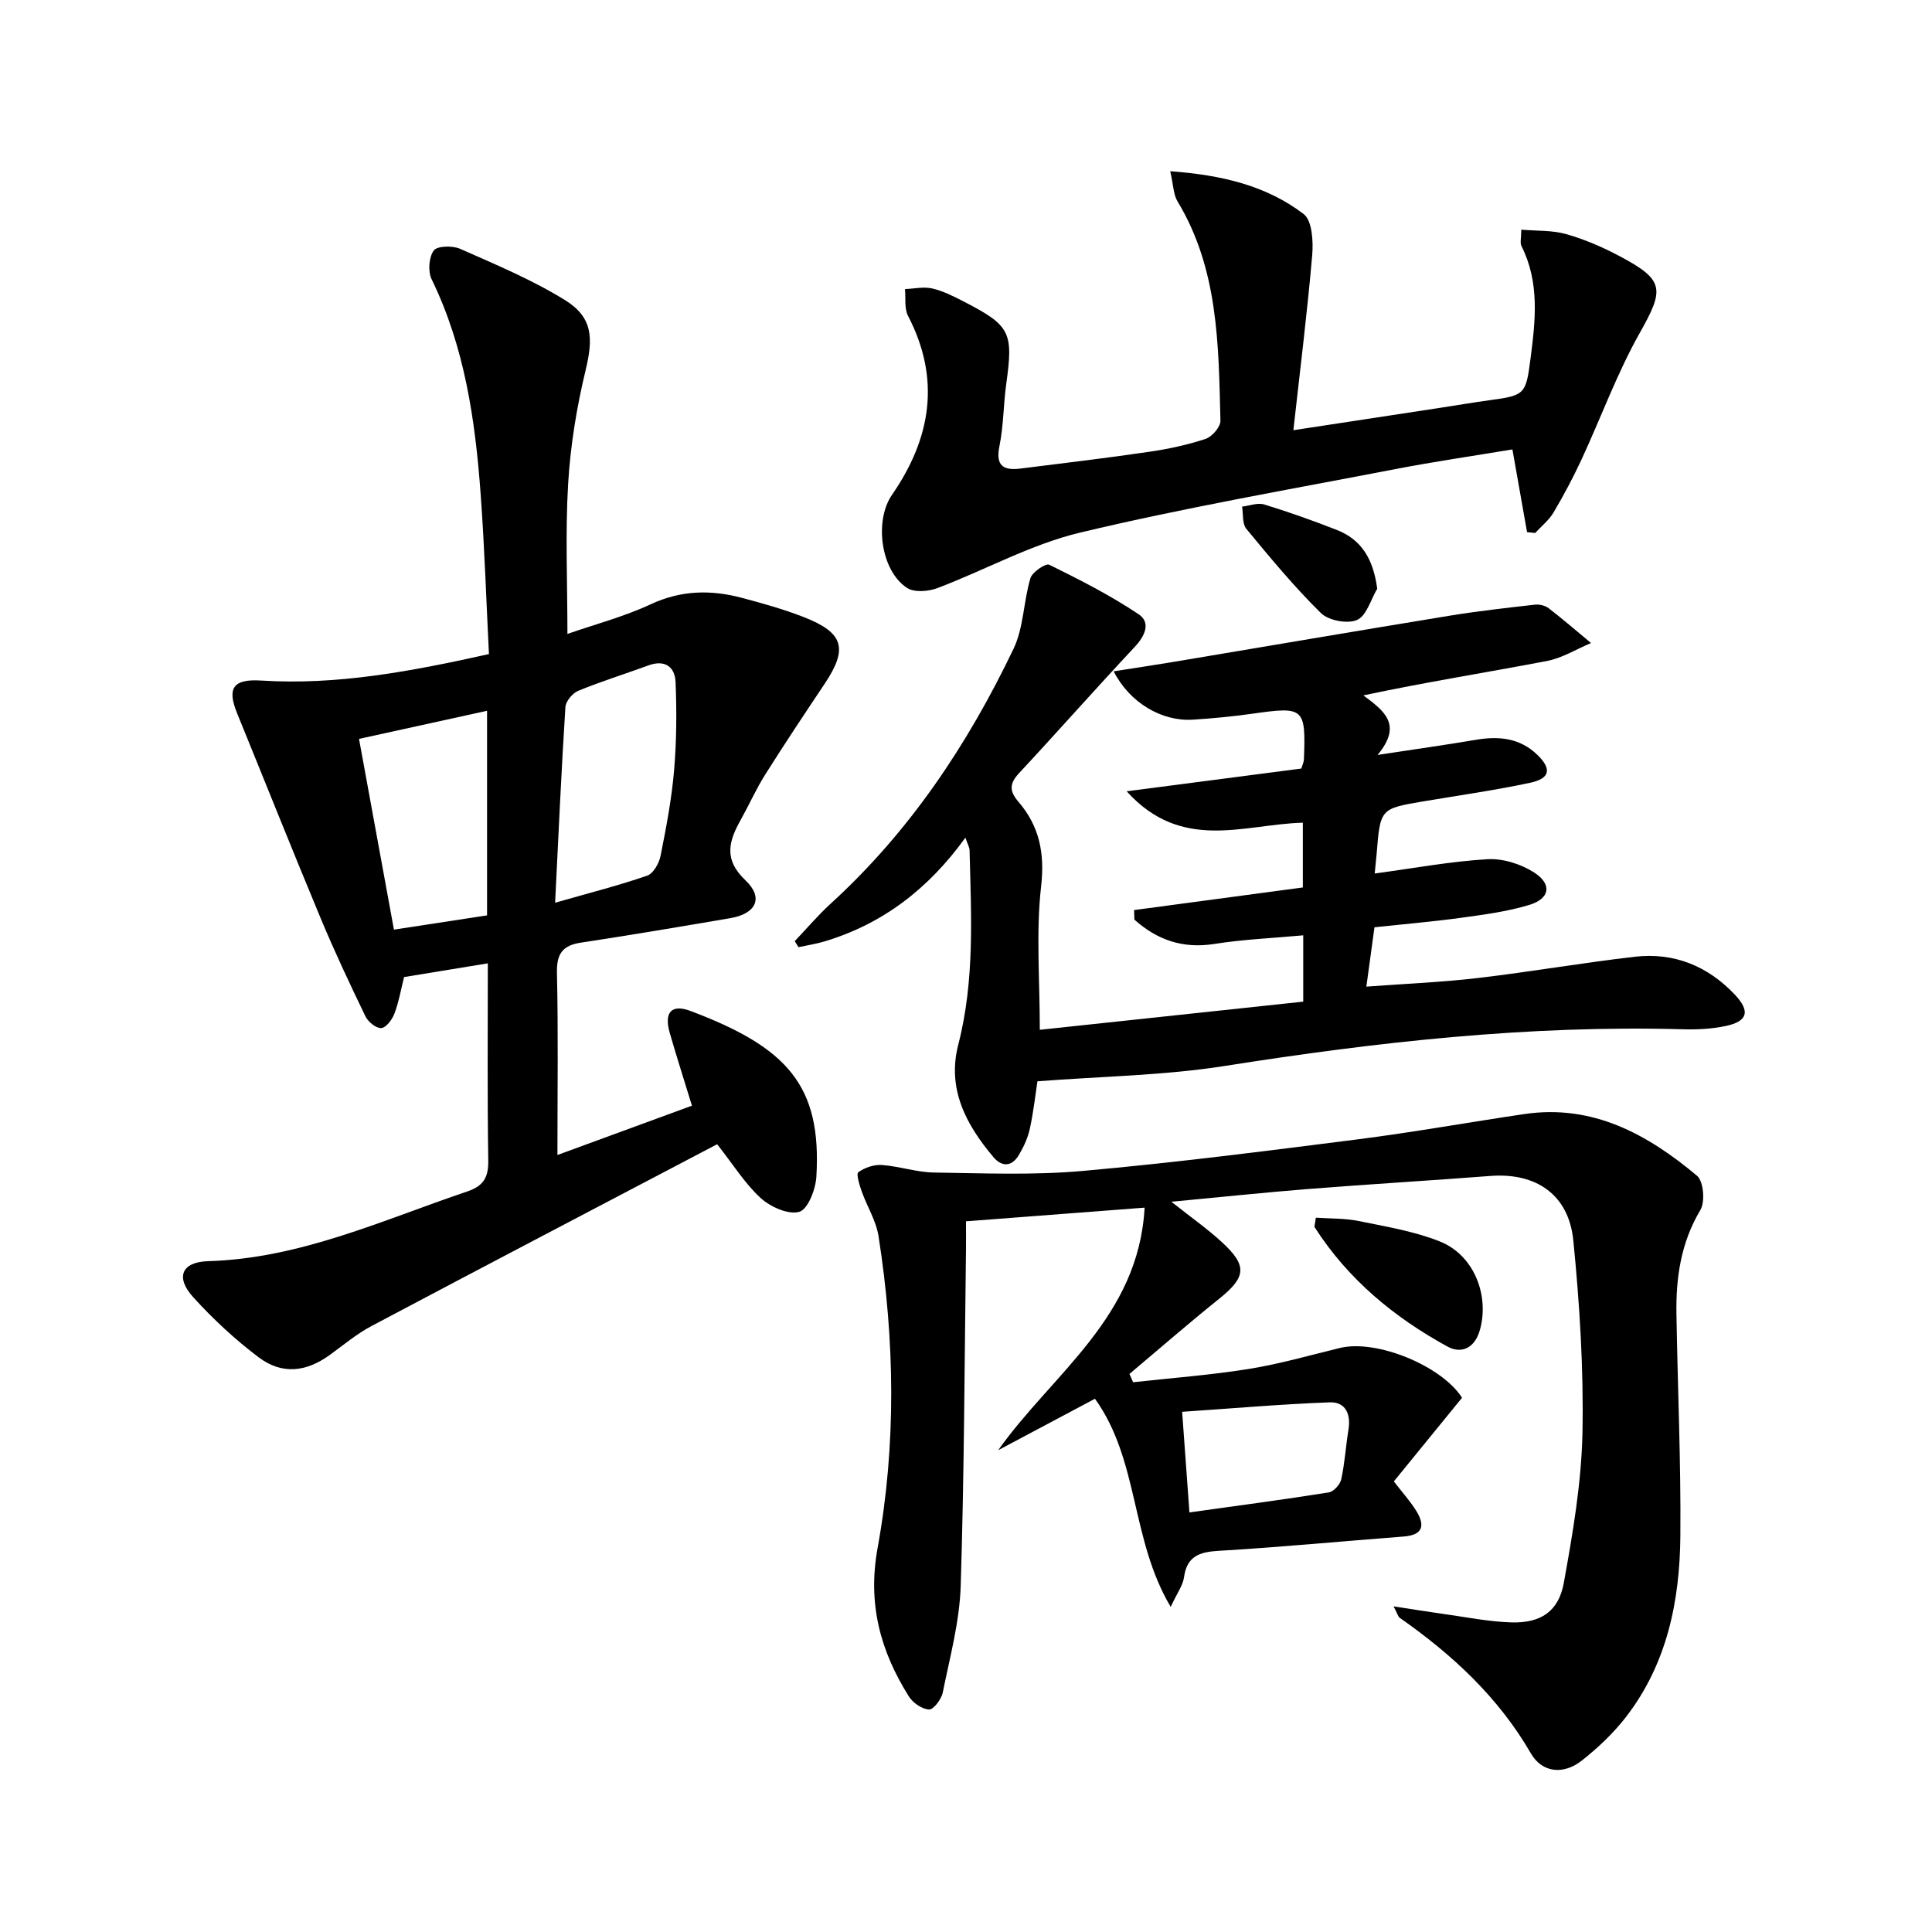
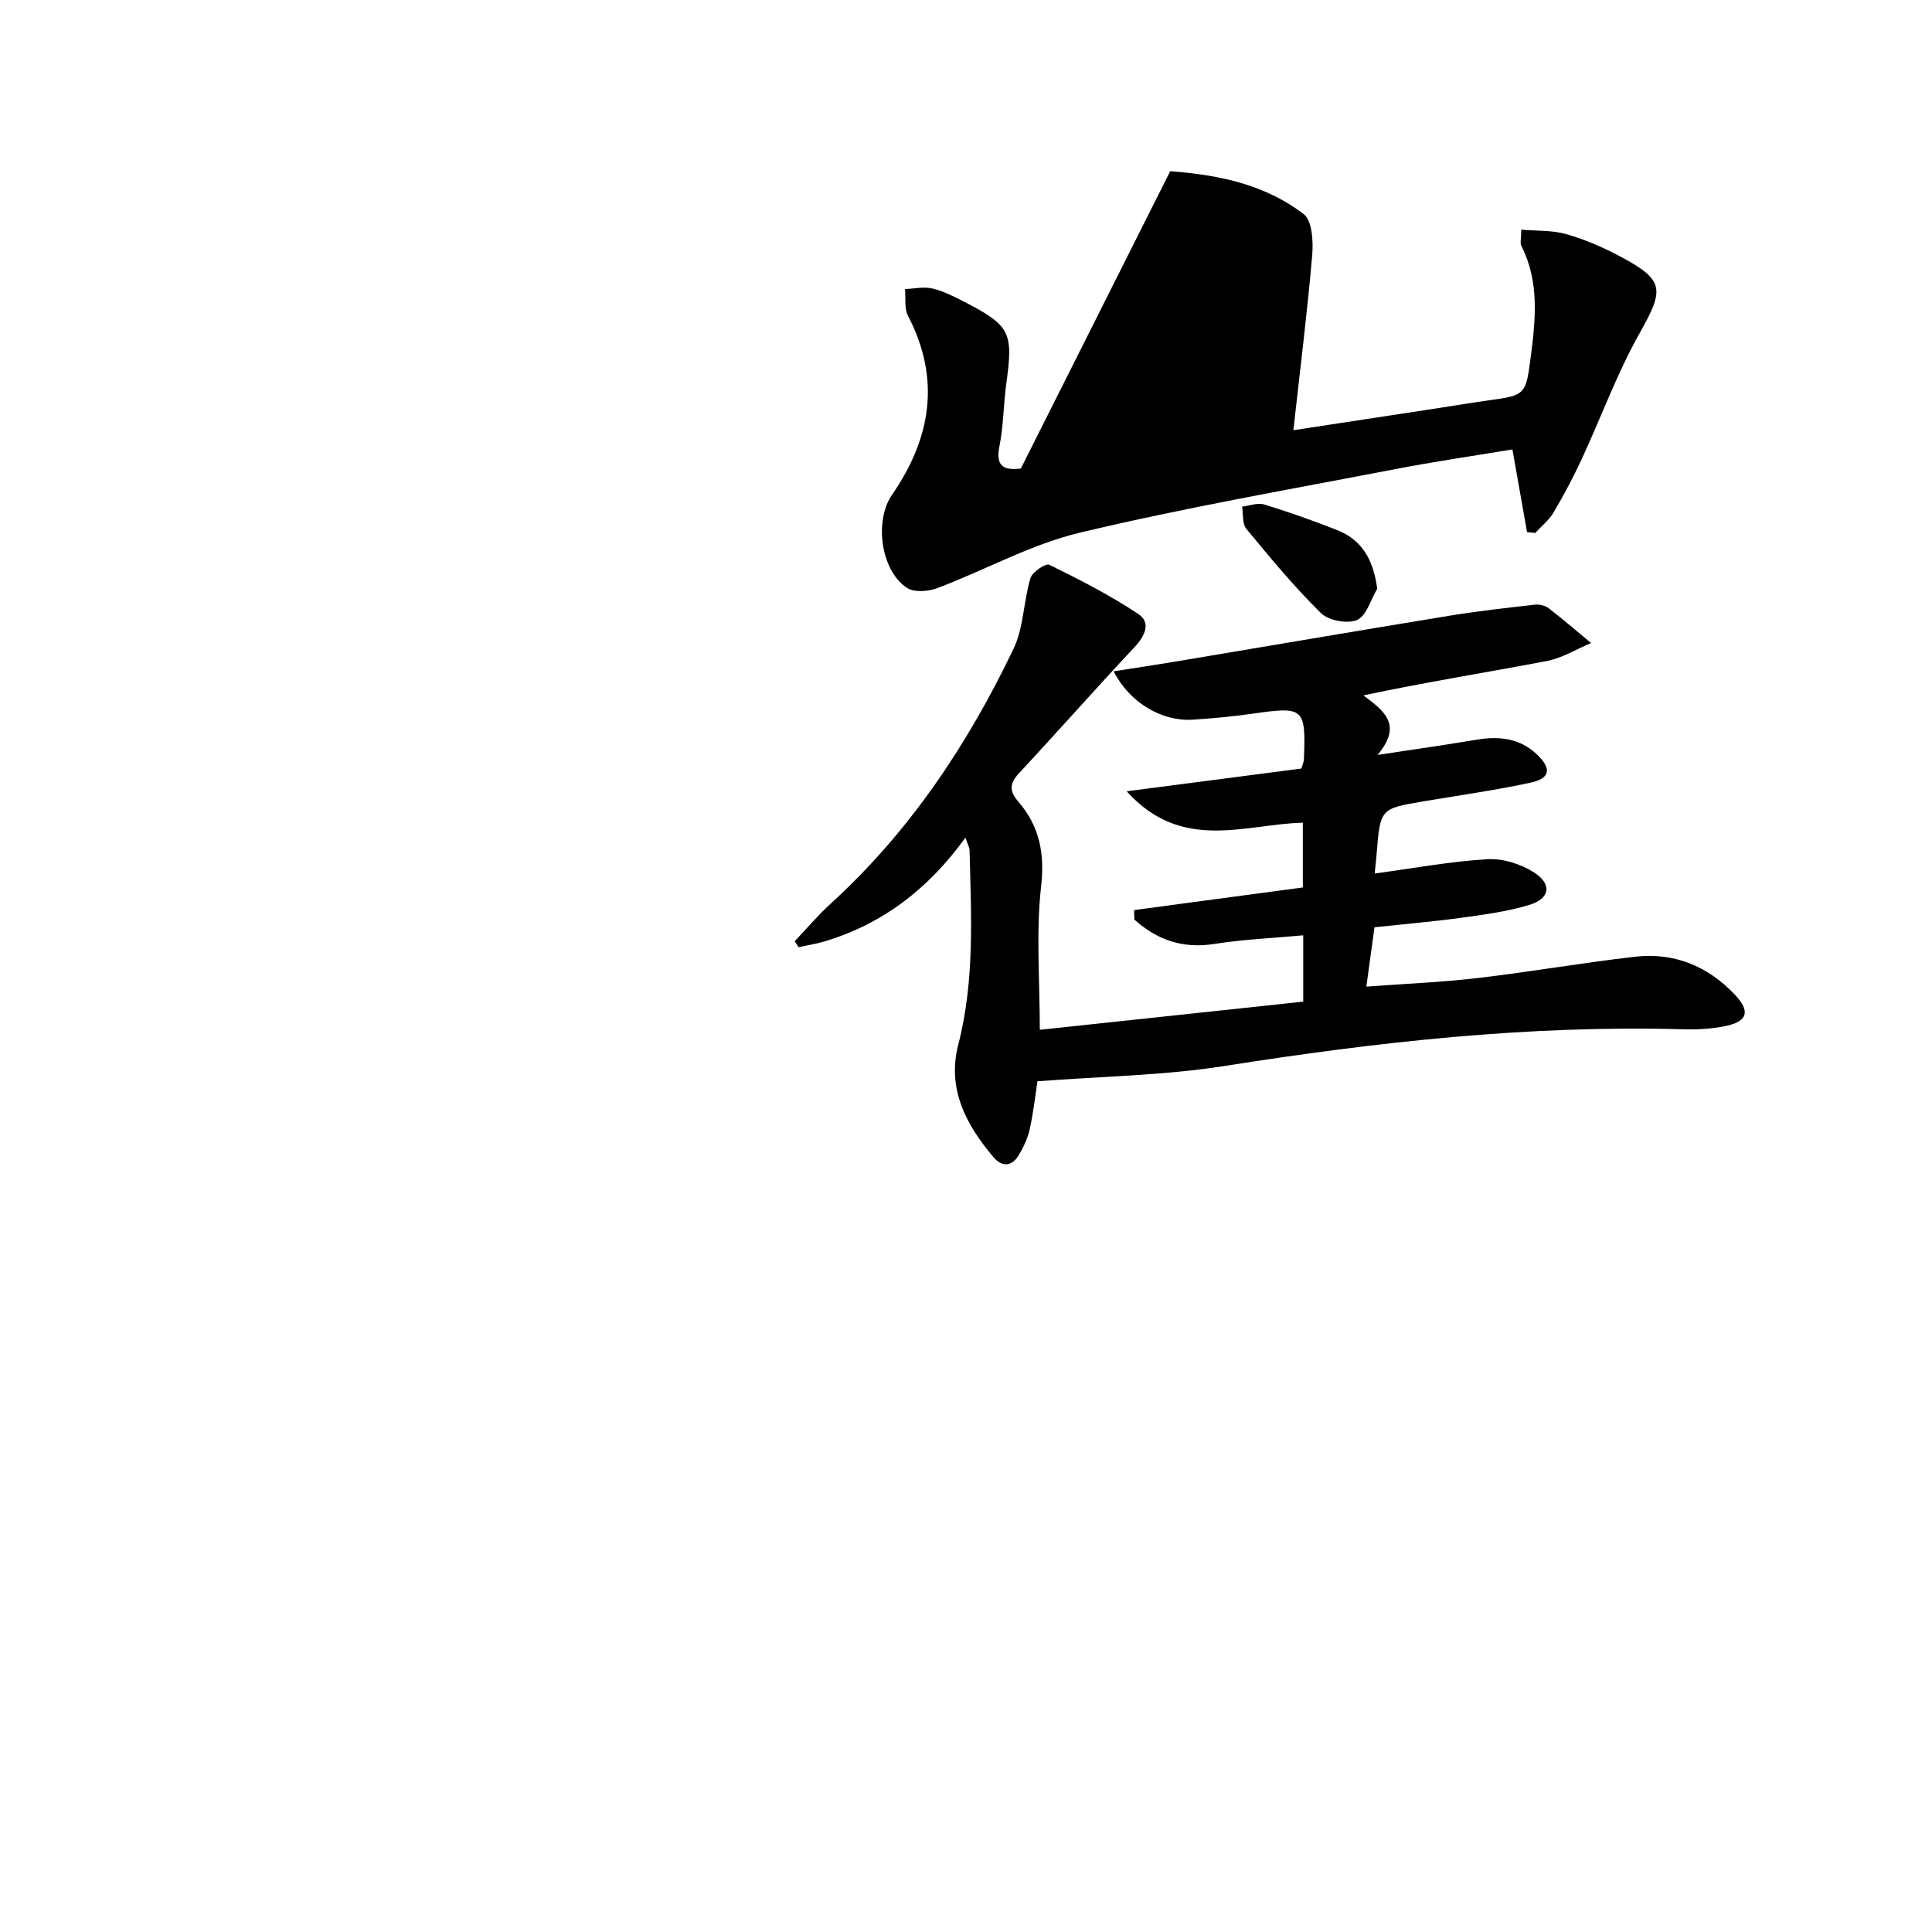
<svg xmlns="http://www.w3.org/2000/svg" enable-background="new 0 0 400 400" viewBox="0 0 400 400">
-   <path d="m148.48 236.9c-24 12.6-47.83 25.06-71.58 37.65-3.06 1.62-5.77 3.91-8.6 5.96-4.92 3.57-9.92 4.15-14.77.49-4.86-3.67-9.41-7.89-13.51-12.41-3.75-4.12-2.45-7.32 3.09-7.48 19.05-.56 36.02-8.48 53.58-14.41 3.44-1.16 4.46-2.93 4.4-6.48-.21-13.47-.09-26.94-.09-40.77-5.99.98-11.51 1.88-17.34 2.84-.63 2.48-1.07 5.09-1.98 7.52-.47 1.25-1.7 2.94-2.72 3.04-1.04.1-2.74-1.27-3.29-2.41-3.25-6.72-6.43-13.48-9.3-20.37-5.87-14.08-11.51-28.25-17.27-42.37-2.11-5.18-.92-7.17 4.96-6.8 15.8 1 31.11-1.91 47.17-5.48-.55-11-.91-22.1-1.72-33.16-1.12-15.3-3.3-30.38-10.14-44.43-.79-1.63-.59-4.55.43-5.96.7-.97 3.89-1.05 5.45-.36 7.39 3.27 14.93 6.41 21.77 10.65 5.74 3.56 5.81 7.91 4.24 14.42-1.86 7.7-3.16 15.64-3.63 23.54-.61 10.11-.15 20.28-.15 31.13 5.8-2.02 11.74-3.58 17.21-6.13 6.29-2.94 12.5-3.05 18.92-1.34 4.32 1.15 8.65 2.36 12.8 3.98 8.32 3.26 9.2 6.52 4.3 13.85-4.16 6.22-8.31 12.45-12.29 18.77-1.86 2.95-3.28 6.16-4.98 9.21-2.49 4.43-3.77 8.24.9 12.67 3.83 3.62 2.2 6.92-3.11 7.83-10.3 1.76-20.61 3.5-30.94 5.07-3.85.58-5.07 2.33-4.98 6.28.28 12.28.1 24.57.1 37.69 9.7-3.55 18.63-6.83 27.85-10.21-1.63-5.32-3.19-10.18-4.6-15.08-1.21-4.22.33-6.03 4.33-4.52 20.12 7.58 27.15 15.51 26.03 34.32-.16 2.61-1.75 6.74-3.53 7.25-2.26.66-5.97-1.01-7.99-2.84-3.27-2.99-5.67-6.9-9.02-11.15zm-33.55-50c7.38-2.11 13.31-3.61 19.07-5.61 1.27-.44 2.46-2.56 2.76-4.09 1.17-5.84 2.29-11.74 2.8-17.66.52-6.08.56-12.23.31-18.33-.13-3.15-2.22-4.7-5.63-3.44-4.83 1.77-9.76 3.3-14.51 5.25-1.19.49-2.6 2.17-2.67 3.37-.83 13.07-1.42 26.16-2.13 40.51zm-14.09-39.74c-8.89 1.95-17.27 3.79-26.51 5.82 2.4 13.11 4.77 26.06 7.23 39.49 7-1.07 13.14-2.01 19.28-2.95 0-14.36 0-28.15 0-42.36z" />
-   <path d="m236.98 250.03c-12.89.99-24.75 1.9-36.98 2.83 0 2.35.02 3.98 0 5.62-.31 23.31-.36 46.63-1.1 69.93-.24 7.37-2.24 14.71-3.71 22-.28 1.39-1.9 3.56-2.83 3.52-1.46-.06-3.36-1.37-4.19-2.7-5.91-9.42-8.58-19.16-6.47-30.75 3.89-21.39 3.56-43.04.19-64.55-.5-3.19-2.38-6.15-3.48-9.26-.46-1.31-1.19-3.6-.7-3.97 1.3-.96 3.24-1.61 4.86-1.5 3.63.26 7.21 1.51 10.82 1.56 10.26.15 20.59.58 30.78-.33 19.02-1.7 37.98-4.13 56.93-6.54 11.52-1.47 22.97-3.53 34.46-5.23 14.16-2.1 25.52 4.16 35.79 12.77 1.35 1.13 1.71 5.37.7 7.08-4.03 6.75-5.09 13.99-4.96 21.55.25 15.31.94 30.63.81 45.93-.11 13.49-2.76 26.51-11.28 37.52-2.61 3.37-5.82 6.4-9.18 9.04-3.71 2.91-8.14 2.52-10.47-1.5-6.76-11.69-16.3-20.49-27.17-28.1-.34-.24-.45-.8-1.27-2.37 3.92.6 7.02 1.11 10.12 1.54 4.75.65 9.5 1.64 14.27 1.78 6.06.18 9.78-2.26 10.85-8.19 1.86-10.26 3.65-20.68 3.86-31.07.26-13.25-.58-26.59-1.89-39.8-.95-9.56-7.75-14.1-17.2-13.37-12.6.97-25.21 1.71-37.8 2.71-9.07.72-18.13 1.68-28.22 2.63 4.04 3.2 7.39 5.55 10.39 8.3 5.42 4.95 5.11 7.29-.56 11.84-6.28 5.04-12.35 10.33-18.51 15.51.25.57.51 1.15.76 1.72 7.98-.89 16.01-1.48 23.92-2.75 6.37-1.02 12.62-2.82 18.9-4.35 7.59-1.84 21.05 3.69 25.28 10.31-4.73 5.8-9.42 11.55-14.12 17.32 1.86 2.41 3.42 4.13 4.63 6.08 1.84 2.96 1.49 5.02-2.59 5.33-12.77.98-25.52 2.21-38.3 2.96-4.03.24-6.58 1.11-7.19 5.51-.23 1.66-1.4 3.19-2.75 6.1-8.32-13.99-6.51-30.33-15.68-43.09-6.77 3.6-13.4 7.13-20.04 10.65 11.29-15.92 29.06-27.43 30.32-50.22zm9.28 63.1c10.18-1.42 19.53-2.66 28.84-4.14 1.02-.16 2.36-1.64 2.59-2.72.74-3.39.94-6.89 1.5-10.32.52-3.21-.65-5.73-3.86-5.61-10.04.37-20.05 1.25-30.58 1.96.54 7.33 1 13.74 1.51 20.83z" />
  <path d="m284.62 180.85c8.23-1.11 15.76-2.52 23.35-2.96 3.19-.19 6.93 1 9.66 2.75 3.78 2.44 3.27 5.42-1.03 6.72-4.56 1.38-9.37 2.01-14.11 2.66-5.9.81-11.85 1.31-17.92 1.96-.55 3.98-1.04 7.56-1.68 12.29 8.02-.6 15.58-.9 23.06-1.78 10.87-1.27 21.68-3.16 32.55-4.41 8.1-.93 15.09 1.93 20.68 7.85 3.24 3.43 2.67 5.53-1.88 6.49-2.89.61-5.95.77-8.91.68-31.89-.89-63.39 2.64-94.84 7.6-12.58 1.98-25.46 2.14-38.76 3.17-.42 2.73-.81 6.31-1.57 9.8-.41 1.9-1.27 3.77-2.27 5.45-1.43 2.42-3.5 2.56-5.28.44-5.67-6.72-9.63-14.13-7.27-23.28 3.43-13.28 2.67-26.75 2.34-40.22-.01-.61-.38-1.2-.86-2.64-7.65 10.61-17.11 17.85-29.1 21.47-1.78.54-3.64.82-5.46 1.21-.26-.41-.52-.83-.78-1.24 2.46-2.58 4.77-5.32 7.39-7.72 16.38-14.92 28.42-32.99 37.9-52.79 2.12-4.42 2.07-9.84 3.51-14.65.38-1.27 3.16-3.13 3.89-2.78 6.32 3.11 12.64 6.33 18.48 10.23 2.62 1.74 1.37 4.5-.8 6.81-8.07 8.62-15.88 17.47-23.92 26.11-1.99 2.14-2.06 3.69-.14 5.92 4.33 5.04 5.49 10.62 4.7 17.53-1.08 9.48-.27 19.17-.27 29.69 18.09-1.93 36.29-3.88 54.54-5.83 0-5.08 0-9.2 0-13.73-6.28.58-12.38.83-18.38 1.78-6.61 1.05-11.91-.86-16.58-5.04-.02-.66-.04-1.32-.06-1.97 11.57-1.55 23.15-3.1 34.94-4.68 0-4.58 0-8.83 0-13.41-12.16.32-25.04 6.16-36.48-6.5 12.82-1.67 24.56-3.2 36.17-4.71.27-.91.51-1.38.53-1.85.41-10.75.04-11.03-10.62-9.51-4.11.58-8.26.98-12.41 1.24-6.37.4-13.05-3.49-16.36-10.01 4.39-.69 8.49-1.3 12.58-1.98 18.98-3.18 37.95-6.42 56.94-9.53 5.87-.96 11.78-1.62 17.69-2.29.93-.11 2.13.18 2.86.74 3 2.31 5.86 4.79 8.77 7.2-3.05 1.28-6 3.13-9.18 3.73-12.5 2.38-25.08 4.38-37.96 7.11 4.22 3.16 8.23 6.01 2.94 12.33 7.76-1.18 14.13-2.08 20.48-3.15 4.68-.78 8.97-.35 12.56 3.09 3.04 2.92 2.73 4.93-1.43 5.82-7.29 1.56-14.69 2.6-22.04 3.84-9.01 1.52-9.01 1.51-9.76 10.86-.12 1.13-.23 2.25-.4 4.09z" />
-   <path d="m242.28 35.45c10.81.79 19.95 3.02 27.62 8.86 1.77 1.34 2.02 5.65 1.78 8.5-1.02 11.84-2.5 23.65-3.9 36.26 10.8-1.64 20.41-3.11 30.03-4.58 3.61-.55 7.21-1.17 10.82-1.66 7.08-.96 7.3-1.28 8.23-8.45 1.03-7.96 1.96-15.86-1.86-23.44-.33-.66-.04-1.62-.04-3.39 3.26.28 6.43.1 9.3.92 3.8 1.08 7.52 2.68 11.02 4.54 9.39 4.97 9.32 6.85 4.23 15.89-4.71 8.35-8.01 17.48-12.06 26.21-1.75 3.76-3.7 7.44-5.81 11-.95 1.6-2.52 2.84-3.8 4.24-.56-.06-1.12-.12-1.68-.18-.98-5.55-1.96-11.1-3.03-17.12-7.92 1.32-16.09 2.5-24.17 4.06-21.82 4.21-43.74 8-65.34 13.16-10.18 2.43-19.65 7.75-29.54 11.49-1.88.71-4.79.94-6.29-.04-5.45-3.56-6.82-13.89-3.11-19.27 8.08-11.71 10.13-23.94 3.32-37.05-.8-1.54-.45-3.69-.63-5.55 1.88-.07 3.85-.53 5.62-.13 2.23.51 4.37 1.59 6.43 2.65 9.8 5.05 10.4 6.36 8.91 17.14-.59 4.27-.55 8.66-1.41 12.87s.97 5.06 4.44 4.62c8.88-1.11 17.78-2.17 26.64-3.47 3.93-.58 7.87-1.42 11.62-2.67 1.34-.45 3.1-2.5 3.06-3.77-.4-15.61-.38-31.34-8.89-45.4-.86-1.44-.85-3.39-1.51-6.24z" />
-   <path d="m272.43 252.11c2.92.2 5.97.1 8.87.69 5.65 1.15 11.46 2.11 16.78 4.22 7.09 2.81 10.28 11.11 8.35 18.22-1.08 3.99-3.94 5.09-6.75 3.55-11.04-6.04-20.59-13.93-27.48-24.68-.13-.21.06-.63.23-2z" />
+   <path d="m242.28 35.45c10.81.79 19.95 3.02 27.62 8.86 1.77 1.34 2.02 5.65 1.78 8.5-1.02 11.84-2.5 23.65-3.9 36.26 10.8-1.64 20.41-3.11 30.03-4.58 3.61-.55 7.21-1.17 10.82-1.66 7.08-.96 7.3-1.28 8.23-8.45 1.03-7.96 1.96-15.86-1.86-23.44-.33-.66-.04-1.62-.04-3.39 3.26.28 6.43.1 9.3.92 3.8 1.08 7.52 2.68 11.02 4.54 9.39 4.97 9.32 6.85 4.23 15.89-4.71 8.35-8.01 17.48-12.06 26.21-1.75 3.76-3.7 7.44-5.81 11-.95 1.6-2.52 2.84-3.8 4.24-.56-.06-1.12-.12-1.68-.18-.98-5.55-1.96-11.1-3.03-17.12-7.92 1.32-16.09 2.5-24.17 4.06-21.82 4.21-43.74 8-65.34 13.16-10.18 2.43-19.65 7.75-29.54 11.49-1.88.71-4.79.94-6.29-.04-5.45-3.56-6.82-13.89-3.11-19.27 8.08-11.71 10.13-23.94 3.32-37.05-.8-1.54-.45-3.69-.63-5.55 1.88-.07 3.85-.53 5.62-.13 2.23.51 4.37 1.59 6.43 2.65 9.8 5.05 10.4 6.36 8.91 17.14-.59 4.27-.55 8.66-1.41 12.87s.97 5.06 4.44 4.62z" />
  <path d="m285.14 121.89c-1.35 2.26-2.22 5.62-4.18 6.47-1.99.86-5.91.12-7.49-1.44-5.52-5.43-10.48-11.44-15.42-17.42-.88-1.06-.63-3.05-.89-4.61 1.54-.18 3.23-.86 4.59-.44 5.05 1.54 10.03 3.32 14.95 5.24 5.23 2.03 7.63 6.09 8.44 12.2z" />
</svg>